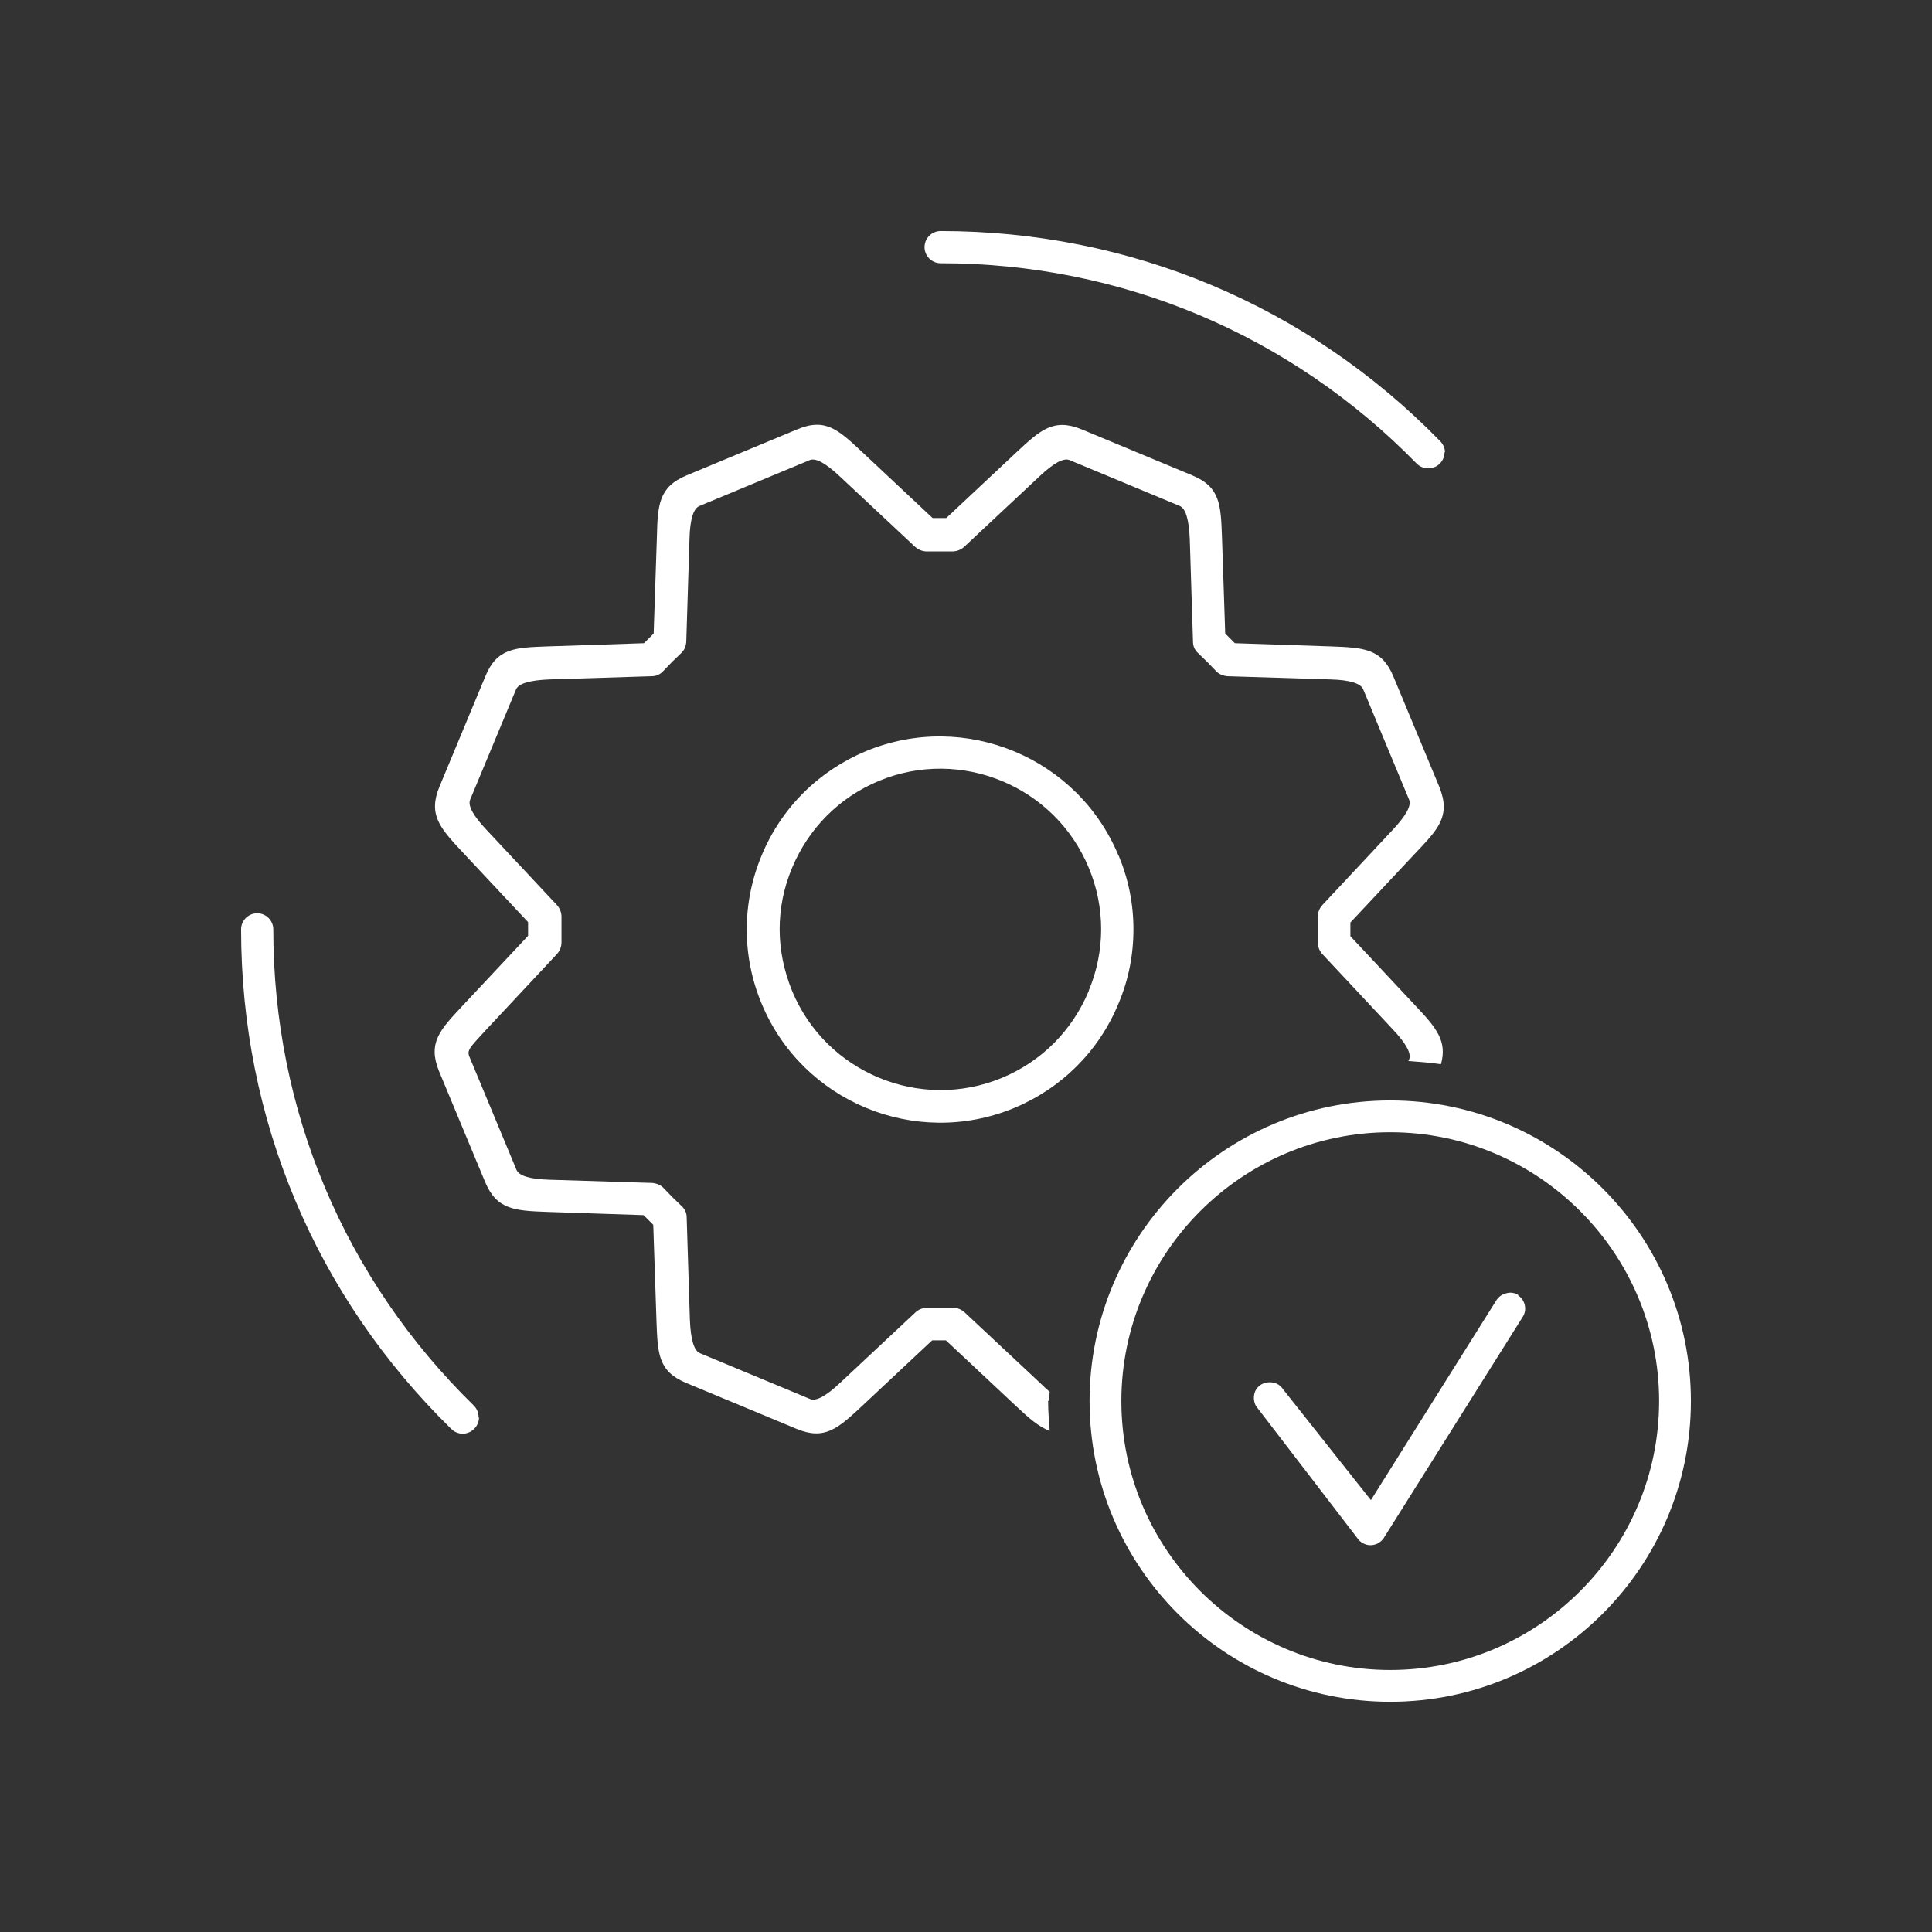
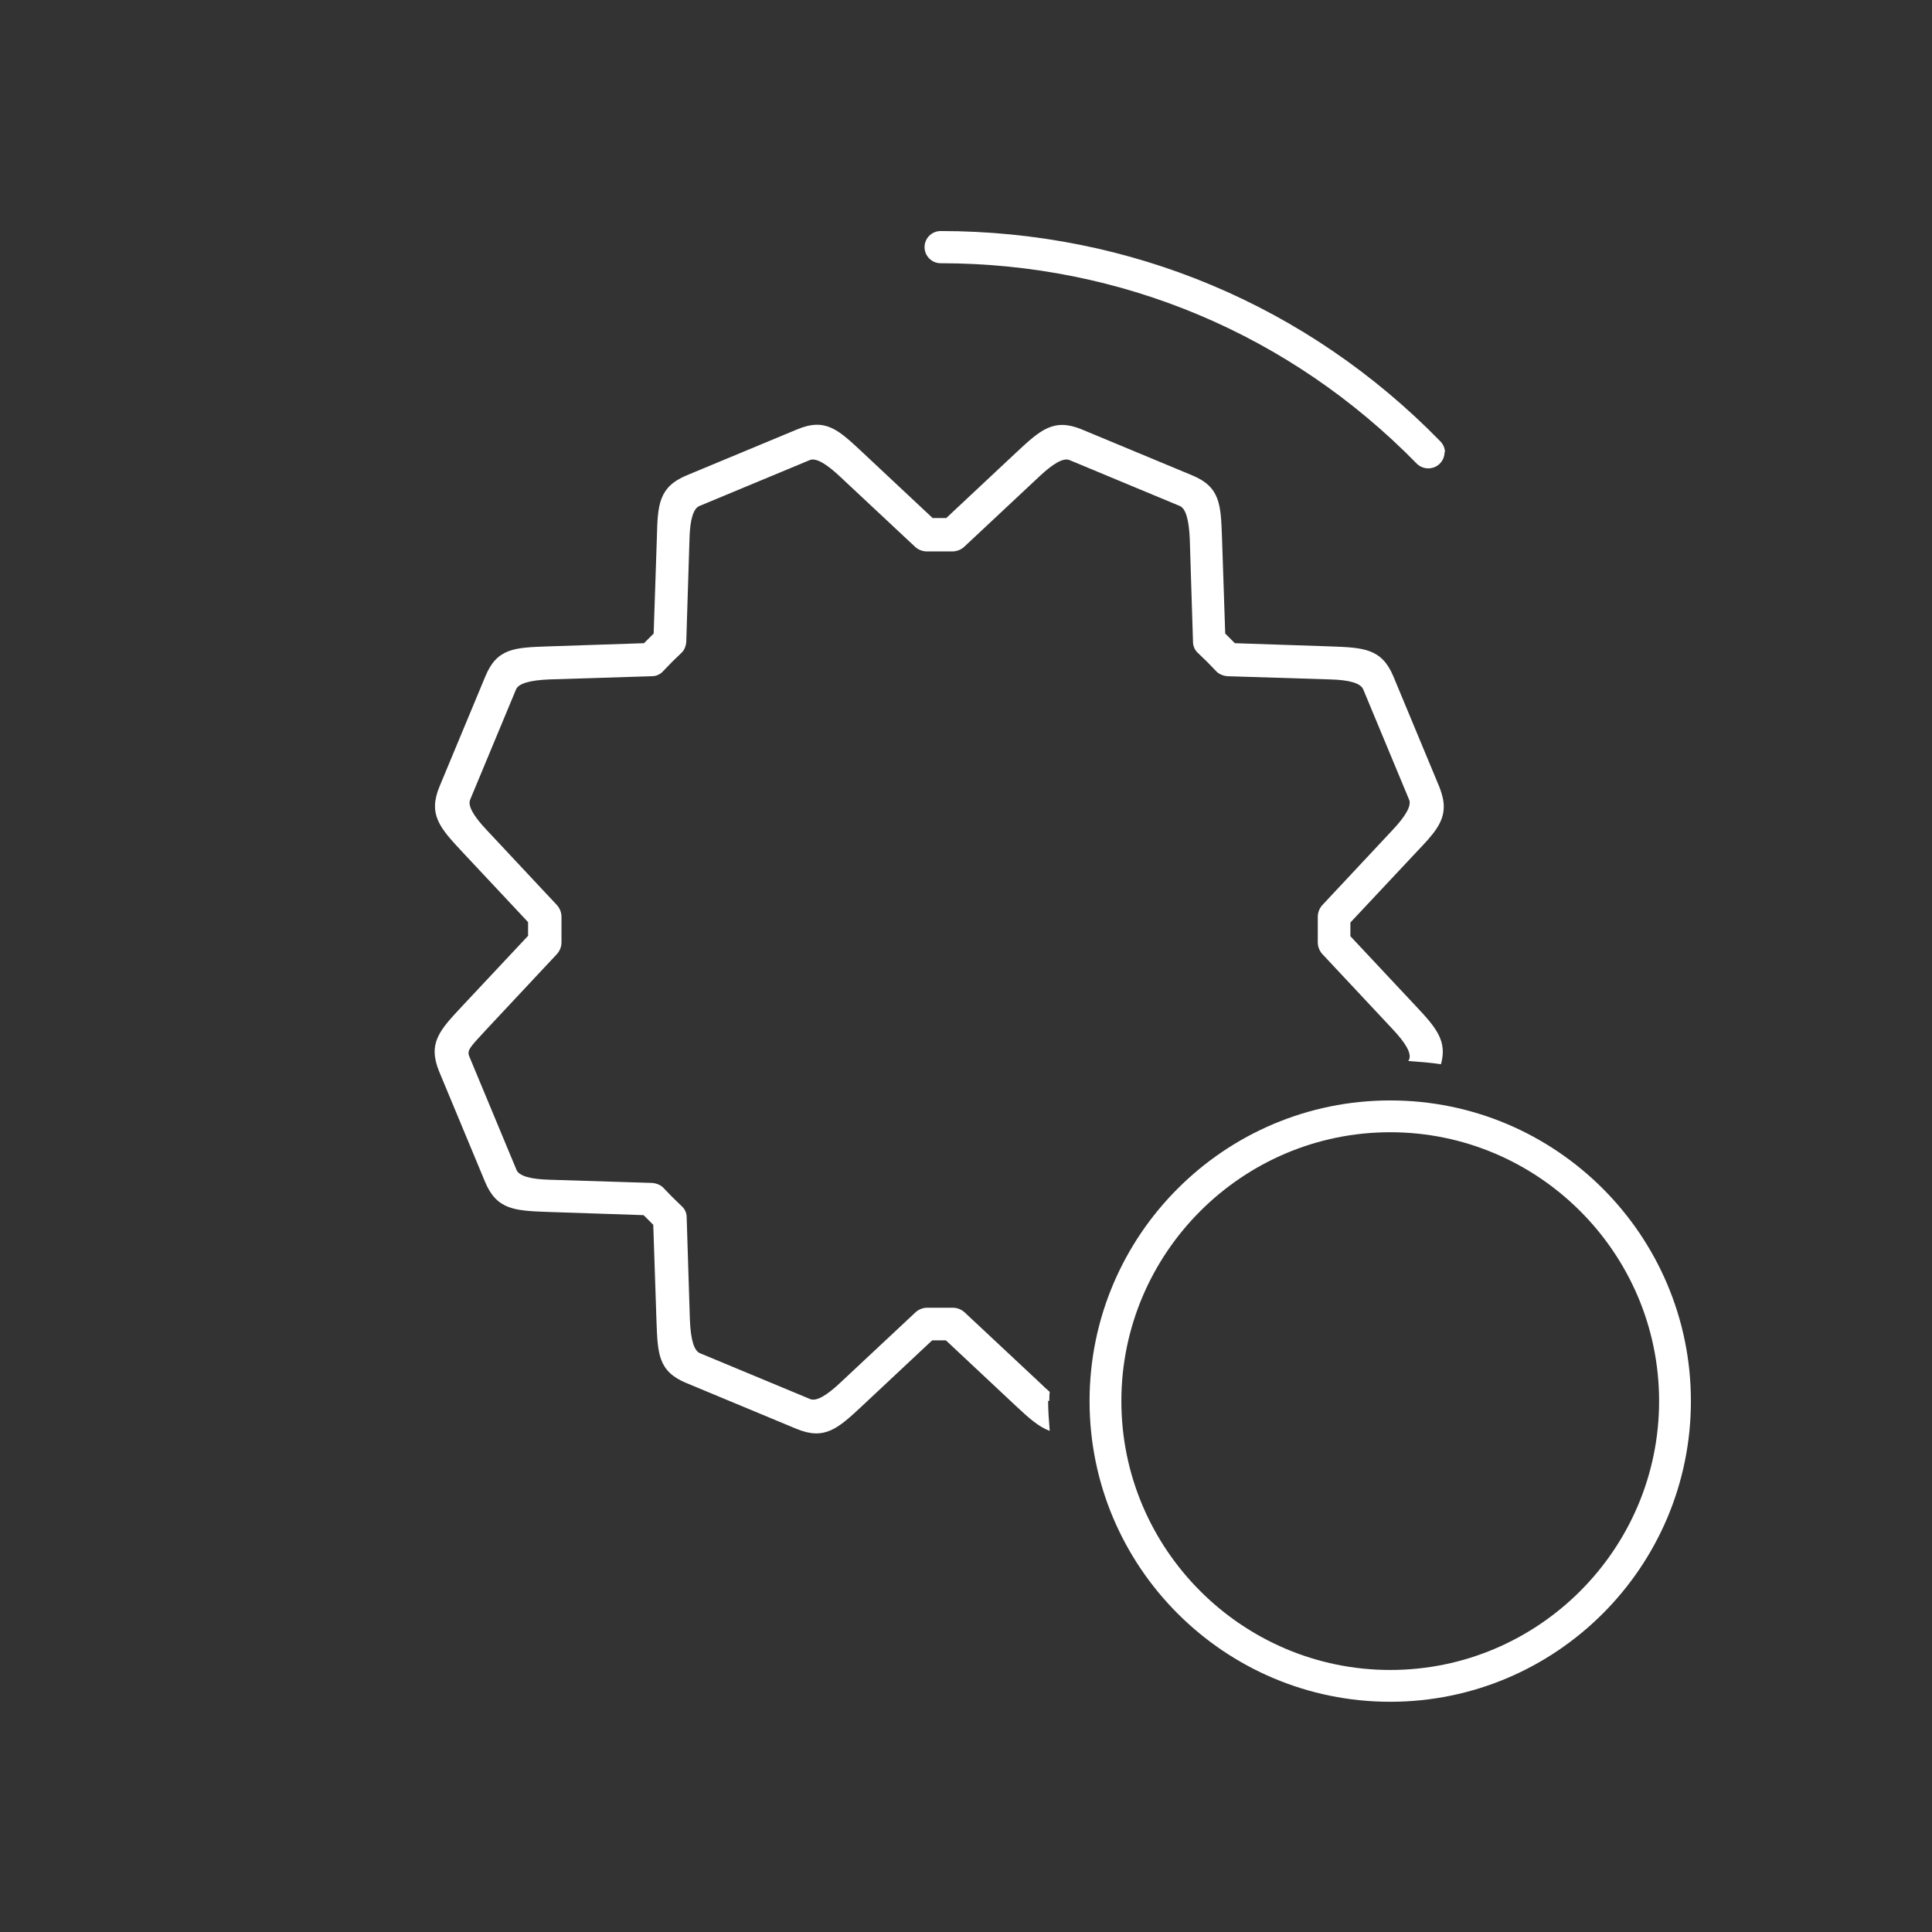
<svg xmlns="http://www.w3.org/2000/svg" width="48" height="48" viewBox="0 0 48 48" fill="none">
  <rect x="0" y="0" width="48" height="48" fill="#333333" stroke="none" />
-   <path d="M27.79 21.26C26.78 18.82 23.97 17.65 21.52 18.66C20.34 19.15 19.41 20.07 18.92 21.26C18.43 22.44 18.43 23.75 18.92 24.93C19.93 27.37 22.74 28.54 25.19 27.53C26.37 27.04 27.3 26.12 27.79 24.93C28.04 24.34 28.16 23.72 28.16 23.09C28.16 22.46 28.04 21.85 27.79 21.25V21.26ZM27.05 24.62C26.64 25.6 25.88 26.37 24.89 26.78C22.86 27.62 20.52 26.65 19.68 24.62C19.48 24.13 19.37 23.61 19.37 23.09C19.37 22.57 19.47 22.06 19.68 21.56C20.09 20.58 20.85 19.81 21.84 19.4C23.87 18.56 26.21 19.53 27.05 21.56C27.46 22.54 27.46 23.63 27.05 24.61V24.62Z" fill="#FFFFFF" />
  <path d="M26.07 34.81C26.07 34.73 26.07 34.66 26.08 34.58C26.01 34.52 25.93 34.45 25.82 34.34L23.96 32.6C23.88 32.53 23.78 32.49 23.67 32.49C23.47 32.49 23.27 32.49 23.04 32.49C22.93 32.49 22.83 32.53 22.75 32.6L20.88 34.35C20.527 34.683 20.277 34.82 20.13 34.76L17.39 33.62C17.243 33.56 17.16 33.283 17.14 32.79L17.06 30.24C17.06 30.13 17.01 30.03 16.93 29.96C16.77 29.81 16.62 29.66 16.49 29.52C16.42 29.44 16.31 29.4 16.21 29.39L13.65 29.31C13.163 29.297 12.89 29.213 12.83 29.06L11.69 26.32C11.66 26.25 11.64 26.21 11.64 26.16C11.64 26.05 11.75 25.94 12.1 25.56L13.84 23.7C13.91 23.62 13.95 23.52 13.95 23.41C13.95 23.21 13.95 23.01 13.95 22.78C13.95 22.67 13.91 22.57 13.84 22.49L12.09 20.62C11.757 20.267 11.62 20.017 11.68 19.87L12.82 17.13C12.88 16.983 13.157 16.9 13.65 16.88L16.2 16.8C16.31 16.8 16.41 16.75 16.48 16.67C16.63 16.51 16.78 16.36 16.92 16.23C17 16.16 17.04 16.06 17.05 15.95L17.13 13.39C17.143 12.903 17.227 12.63 17.38 12.57L20.12 11.43C20.267 11.37 20.52 11.51 20.88 11.85L22.74 13.59C22.82 13.66 22.92 13.7 23.03 13.7C23.23 13.7 23.43 13.7 23.66 13.7C23.77 13.7 23.87 13.66 23.95 13.59L25.82 11.84C26.173 11.507 26.423 11.37 26.57 11.43L29.31 12.57C29.457 12.63 29.54 12.907 29.56 13.4L29.64 15.95C29.64 16.06 29.69 16.16 29.77 16.23C29.93 16.38 30.08 16.53 30.21 16.67C30.28 16.75 30.39 16.79 30.49 16.8L33.05 16.88C33.537 16.893 33.81 16.977 33.87 17.13L35.01 19.87C35.07 20.017 34.93 20.27 34.59 20.63L32.85 22.49C32.78 22.57 32.74 22.67 32.74 22.78C32.74 22.98 32.74 23.18 32.74 23.41C32.74 23.52 32.78 23.62 32.85 23.7L34.6 25.57C34.933 25.923 35.07 26.173 35.01 26.32L34.99 26.36C35.26 26.38 35.53 26.4 35.8 26.44C35.96 25.87 35.69 25.54 35.18 25L33.55 23.26C33.55 23.14 33.55 23.03 33.55 22.92L35.19 21.17C35.6 20.74 35.87 20.45 35.87 20.04C35.87 19.89 35.83 19.73 35.76 19.55L34.62 16.81C34.33 16.11 33.88 16.09 33.06 16.06L30.68 15.98C30.6 15.9 30.52 15.82 30.44 15.74L30.36 13.35C30.33 12.54 30.32 12.1 29.62 11.81L26.88 10.67C26.18 10.38 25.85 10.68 25.25 11.24L23.51 12.87C23.39 12.87 23.28 12.87 23.17 12.87L21.42 11.23C20.83 10.68 20.51 10.37 19.8 10.67L17.06 11.81C16.36 12.1 16.34 12.55 16.32 13.35L16.24 15.74C16.16 15.82 16.08 15.9 16 15.98L13.6 16.06C12.79 16.09 12.35 16.1 12.06 16.8L10.92 19.54C10.63 20.24 10.93 20.57 11.49 21.17L13.12 22.91C13.12 23.03 13.12 23.14 13.12 23.25L11.48 25C10.93 25.59 10.62 25.91 10.91 26.62L12.05 29.36C12.34 30.06 12.79 30.08 13.61 30.11L15.99 30.19C16.07 30.27 16.15 30.35 16.23 30.43L16.31 32.82C16.34 33.63 16.35 34.07 17.05 34.36L19.79 35.5C20.49 35.79 20.82 35.49 21.42 34.93L23.16 33.3C23.28 33.3 23.39 33.3 23.5 33.3L25.25 34.94C25.57 35.24 25.81 35.45 26.08 35.55C26.06 35.3 26.04 35.05 26.04 34.8L26.07 34.81Z" fill="#FFFFFF" />
  <path d="M35.89 11.23C35.89 11.34 35.85 11.44 35.77 11.52C35.61 11.68 35.35 11.67 35.2 11.52C32.06 8.31 27.86 6.54 23.37 6.54C23.15 6.54 22.97 6.36 22.97 6.14C22.97 5.92 23.15 5.74 23.37 5.74C28.08 5.74 32.49 7.59 35.78 10.96C35.86 11.04 35.9 11.14 35.9 11.24L35.89 11.23Z" fill="#FFFFFF" />
-   <path d="M11.9 35.22C11.9 35.32 11.86 35.42 11.78 35.5C11.62 35.66 11.37 35.66 11.21 35.5C7.84 32.2 5.99 27.8 5.99 23.09C5.99 22.87 6.17 22.69 6.39 22.69C6.61 22.69 6.79 22.87 6.79 23.09C6.79 27.58 8.56 31.78 11.77 34.92C11.85 35 11.89 35.1 11.89 35.21L11.9 35.22Z" fill="#FFFFFF" />
-   <path d="M37.73 32.18C37.64 32.12 37.53 32.1 37.43 32.13C37.33 32.15 37.24 32.21 37.18 32.3L34.06 37.27L31.88 34.52C31.82 34.43 31.74 34.37 31.63 34.35C31.52 34.33 31.42 34.35 31.33 34.4C31.24 34.46 31.18 34.54 31.16 34.65C31.14 34.75 31.16 34.86 31.21 34.94L33.72 38.21C33.79 38.32 33.92 38.39 34.05 38.39C34.18 38.39 34.31 38.32 34.38 38.21L37.83 32.72C37.95 32.54 37.89 32.29 37.71 32.18H37.73Z" fill="#FFFFFF" />
  <path d="M34.54 27.34C30.42 27.34 27.07 30.69 27.07 34.81C27.07 38.93 30.42 42.28 34.54 42.28C38.66 42.28 42.01 38.93 42.01 34.81C42.01 30.69 38.66 27.34 34.54 27.34ZM41.22 34.81C41.22 38.49 38.22 41.49 34.54 41.49C30.86 41.49 27.86 38.49 27.86 34.81C27.86 31.13 30.86 28.13 34.54 28.13C38.22 28.13 41.22 31.13 41.22 34.81Z" fill="#FFFFFF" />
</svg>